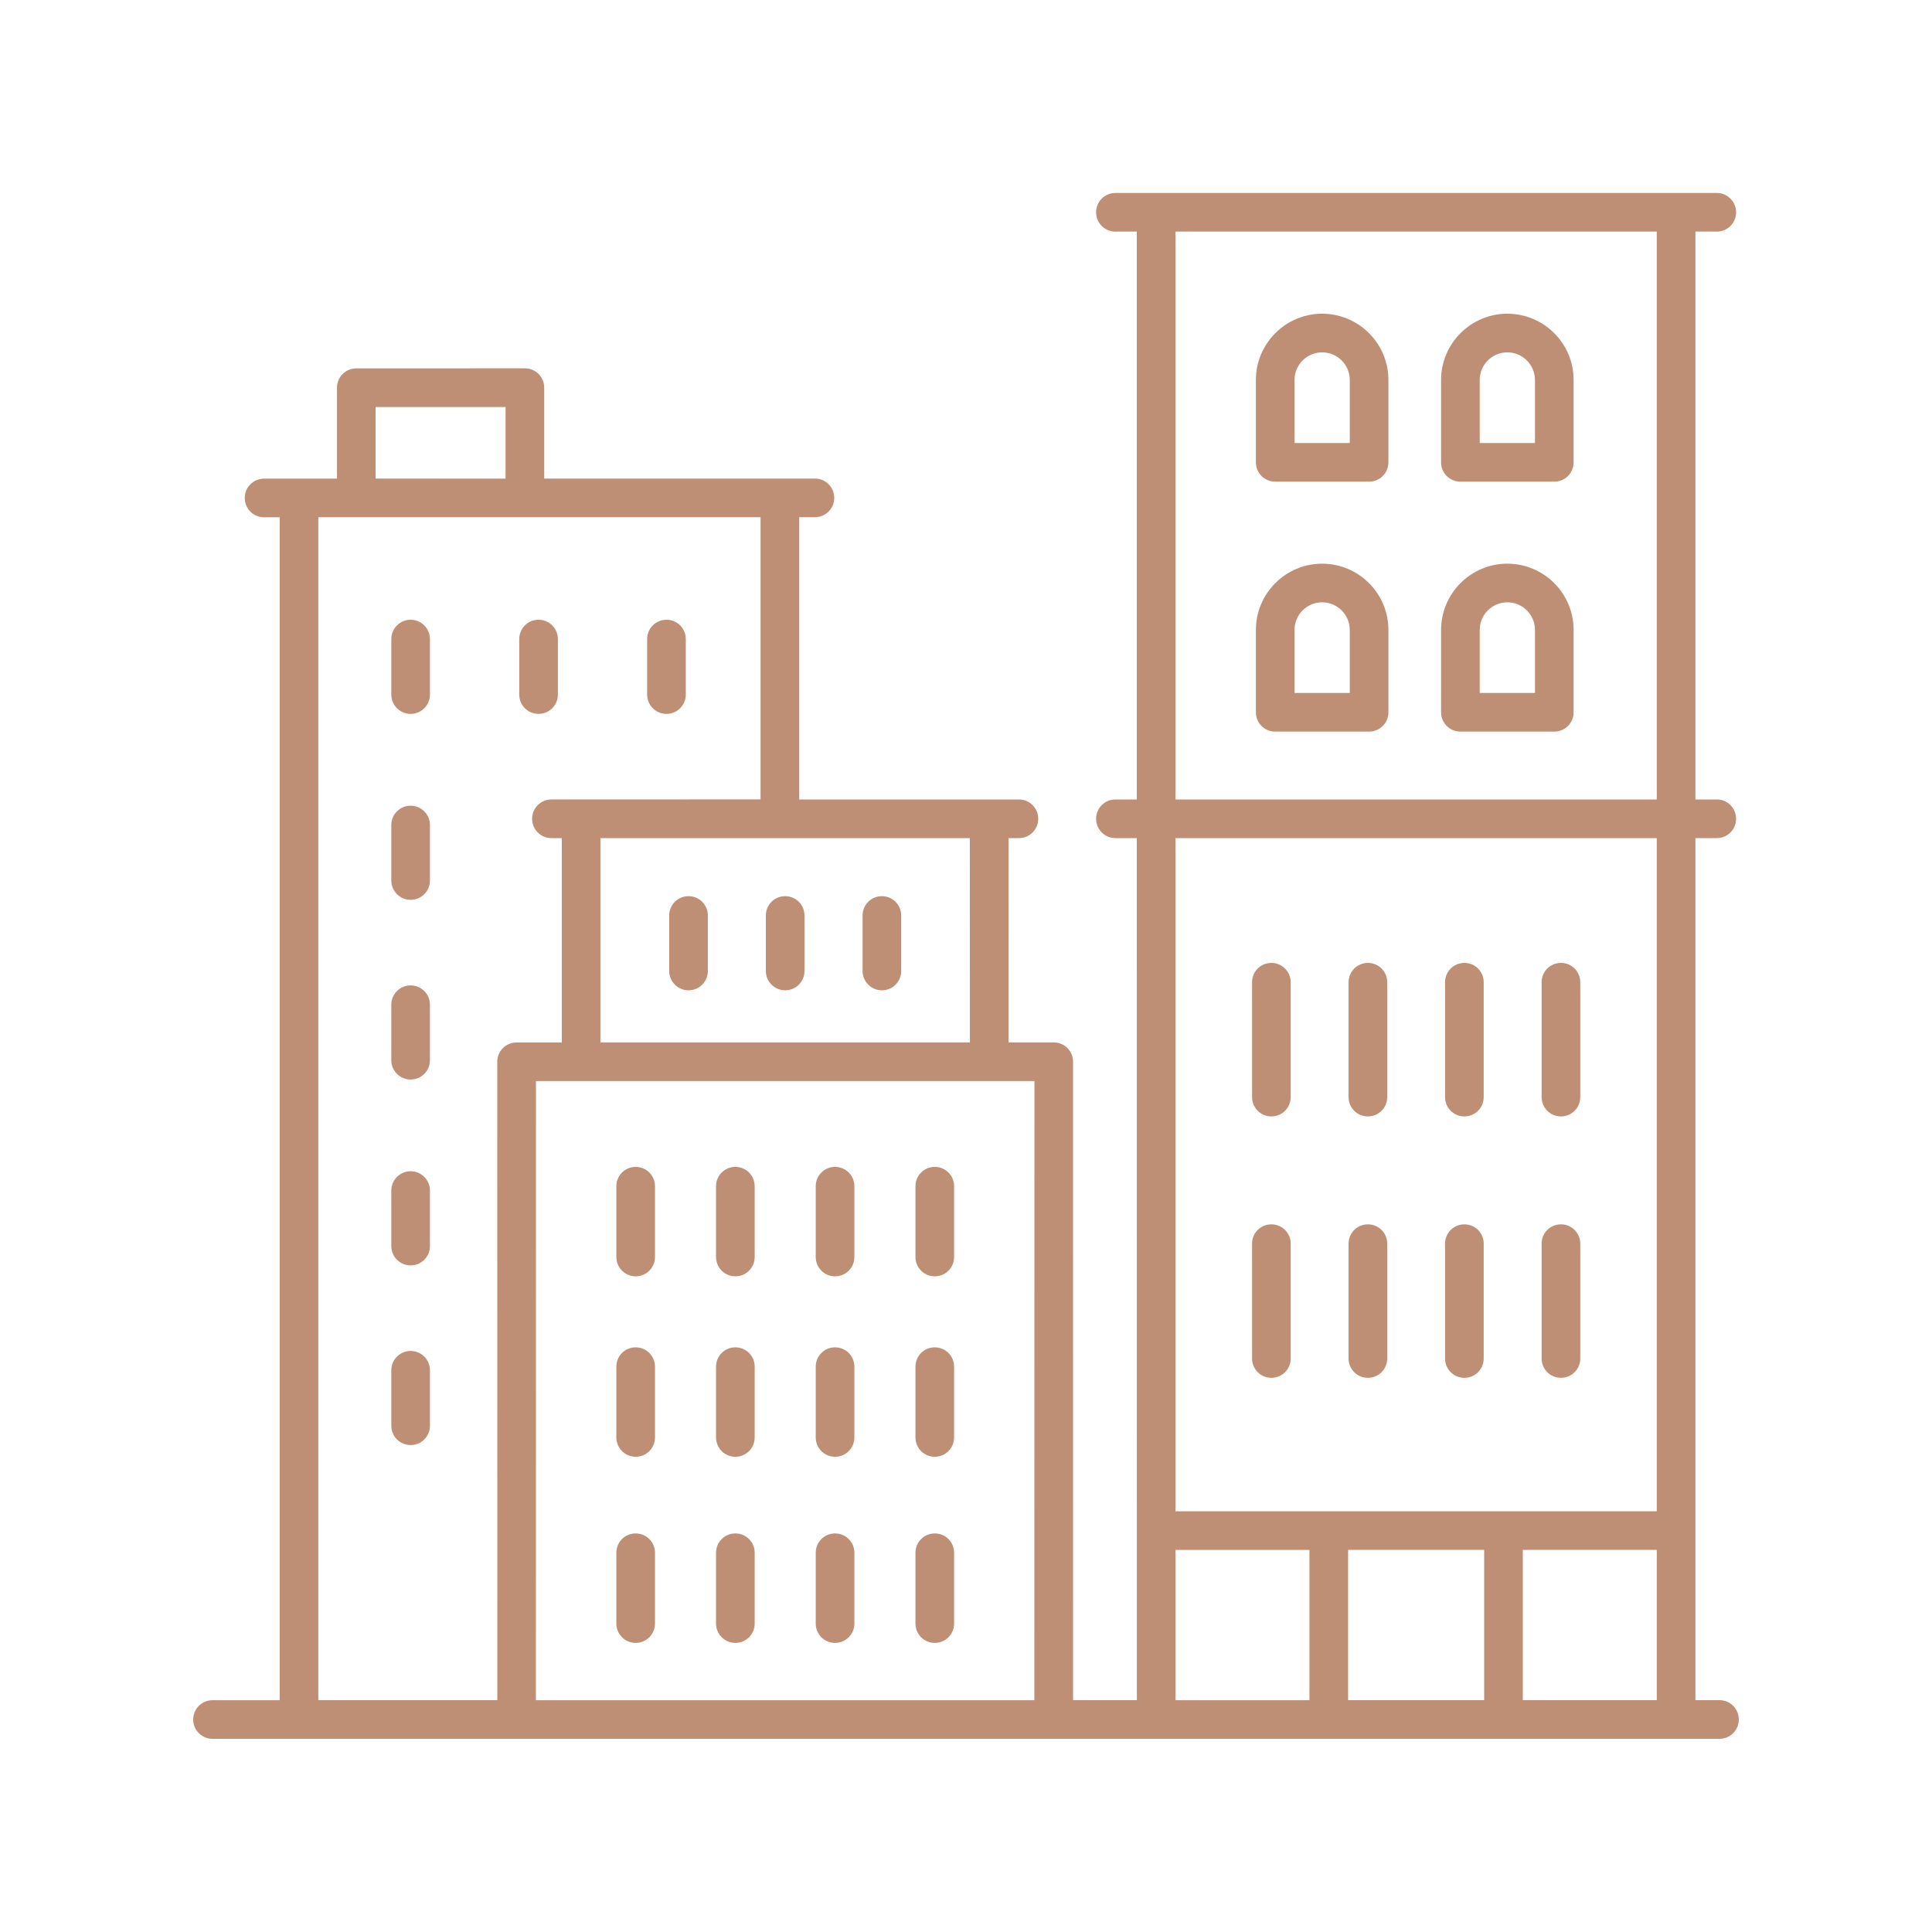
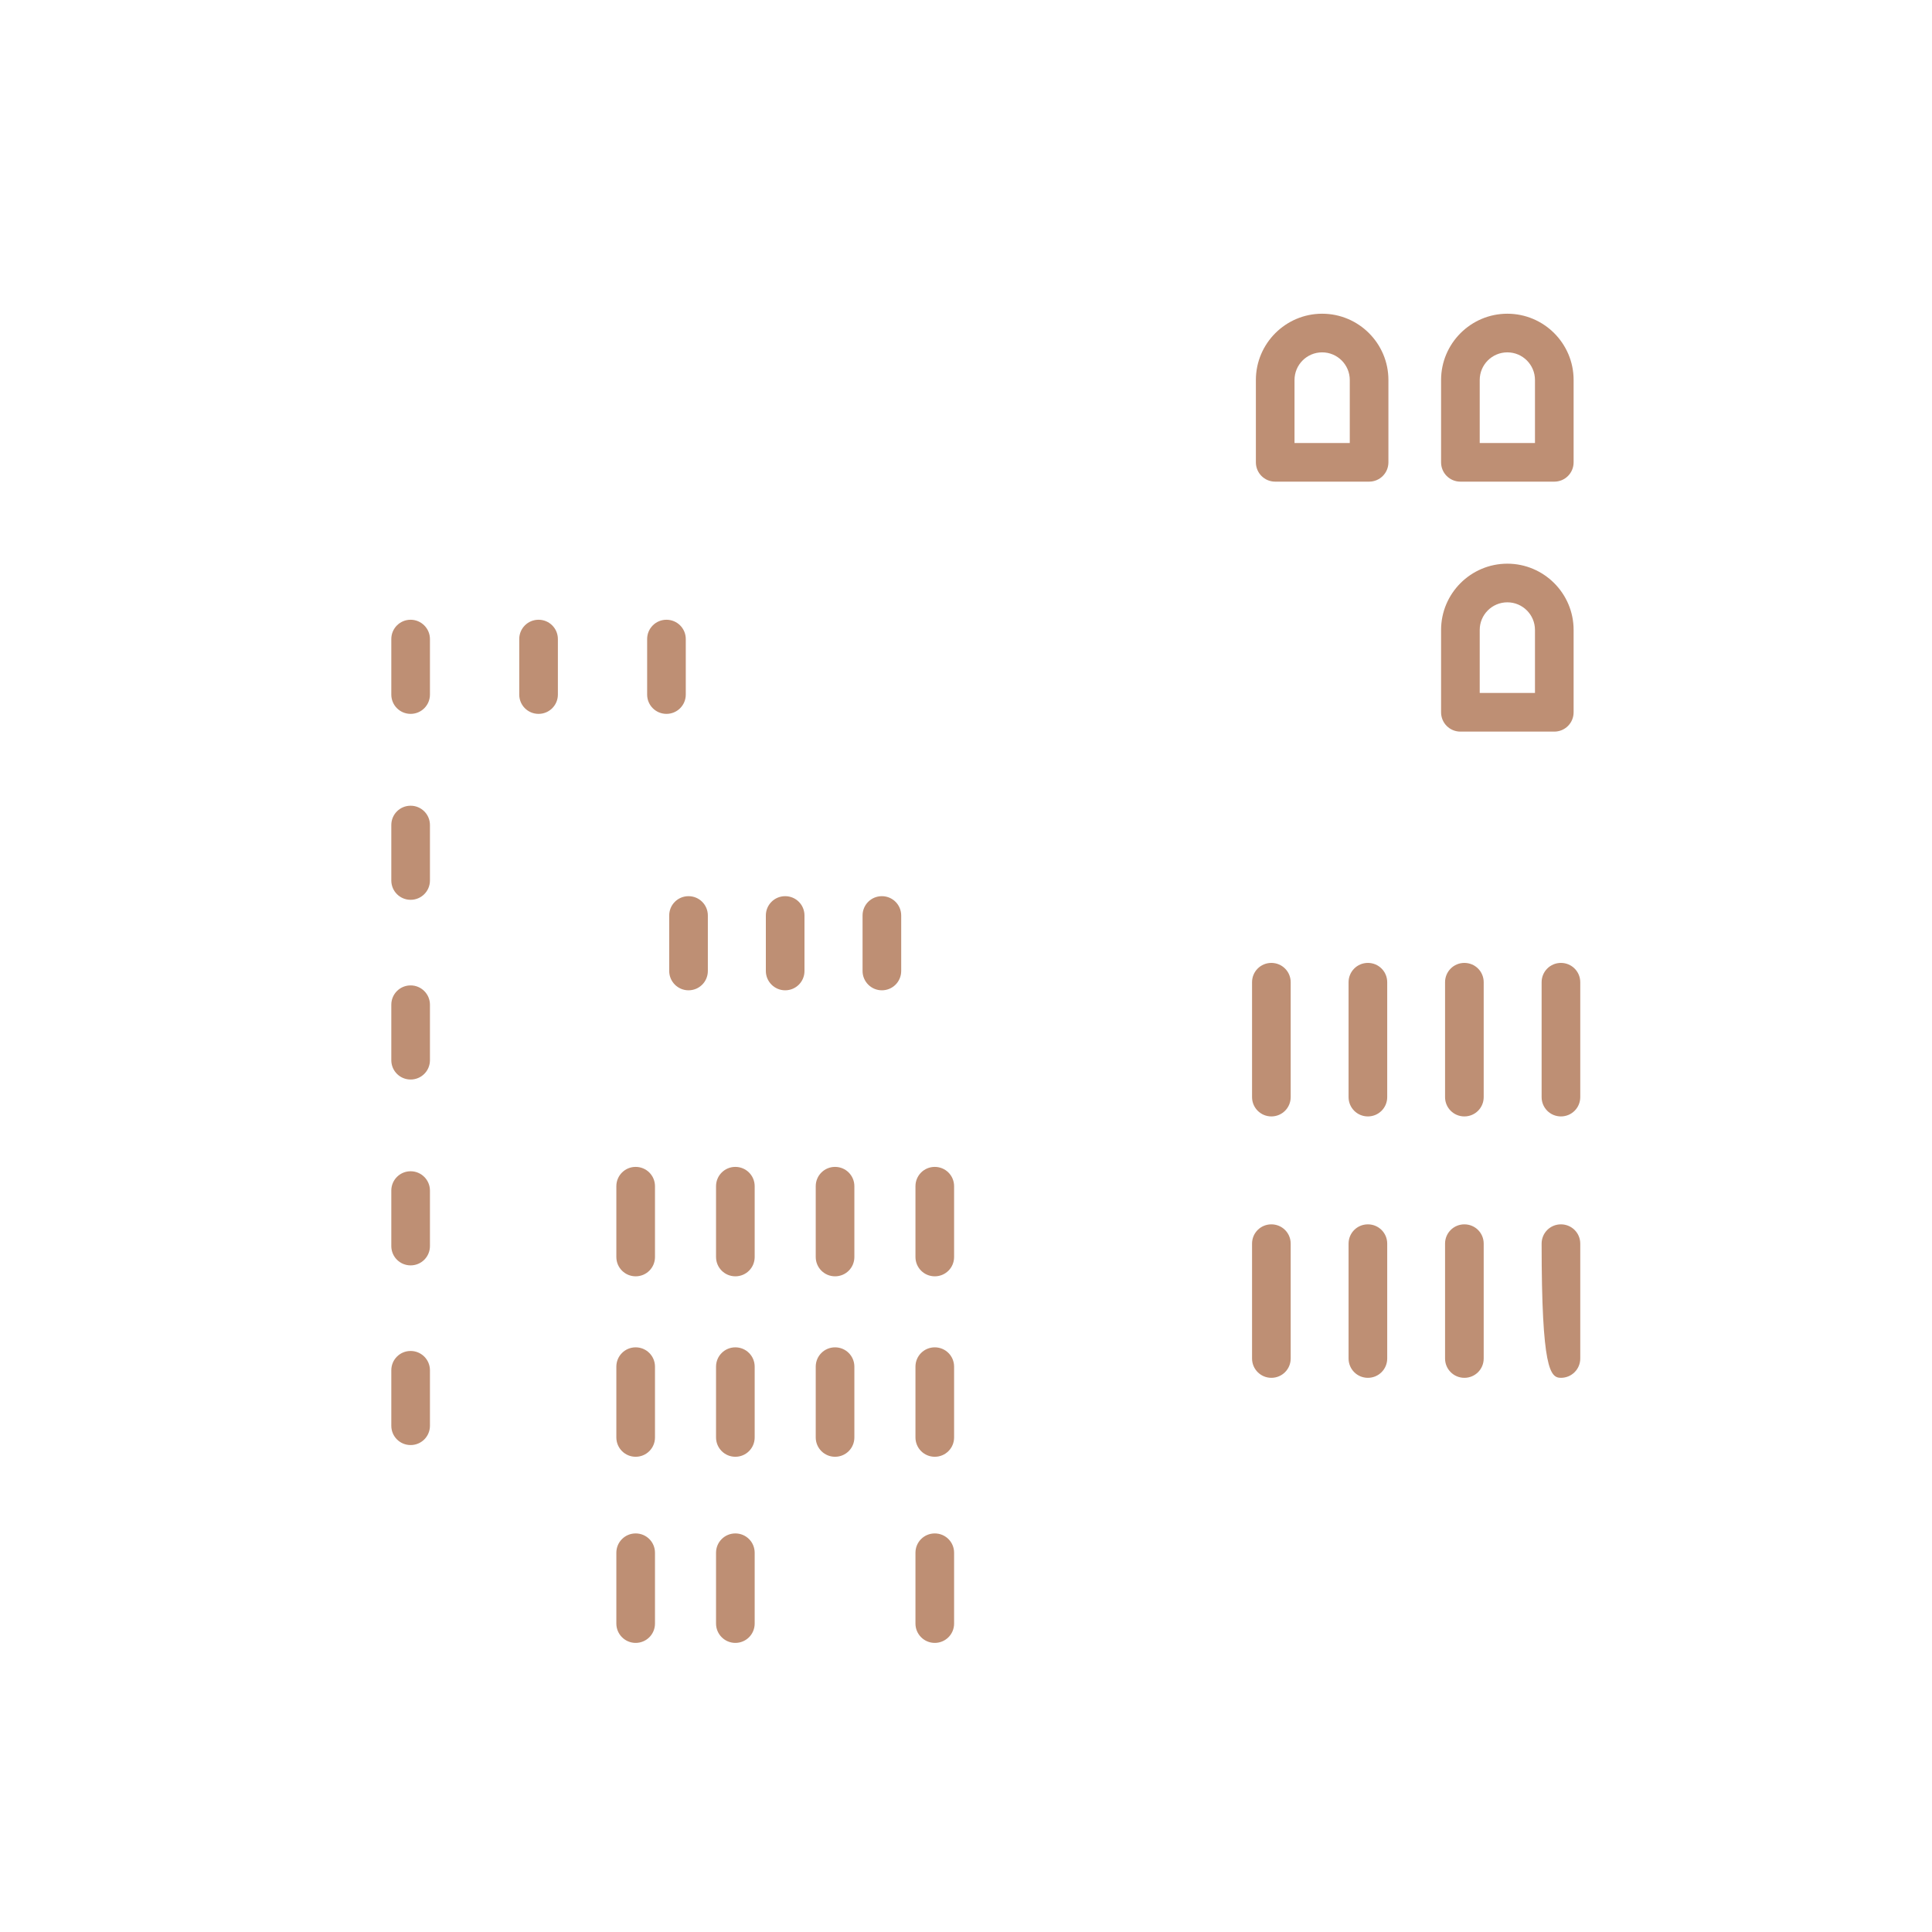
<svg xmlns="http://www.w3.org/2000/svg" width="50" height="50" viewBox="0 0 50 50" fill="none">
-   <path d="M34.217 14.588C33.272 14.588 32.502 15.357 32.502 16.303V18.434C32.502 18.711 32.725 18.934 33.002 18.934H35.432C35.709 18.934 35.932 18.711 35.932 18.434V16.303C35.932 15.357 35.162 14.588 34.217 14.588ZM34.932 17.934H33.502V16.303C33.502 15.908 33.822 15.588 34.217 15.588C34.611 15.588 34.932 15.908 34.932 16.303V17.934Z" fill="#BE8F74" />
  <path d="M39.01 14.588C38.065 14.588 37.295 15.357 37.295 16.303V18.434C37.295 18.711 37.518 18.934 37.795 18.934H40.225C40.502 18.934 40.725 18.711 40.725 18.434V16.303C40.725 15.357 39.955 14.588 39.01 14.588ZM39.725 17.934H38.295V16.303C38.295 15.908 38.615 15.588 39.01 15.588C39.404 15.588 39.725 15.908 39.725 16.303V17.934Z" fill="#BE8F74" />
  <path d="M34.217 8.119C33.272 8.119 32.502 8.889 32.502 9.834V11.965C32.502 12.242 32.725 12.465 33.002 12.465H35.432C35.709 12.465 35.932 12.242 35.932 11.965V9.834C35.932 8.887 35.162 8.119 34.217 8.119ZM34.932 11.465H33.502V9.834C33.502 9.439 33.822 9.119 34.217 9.119C34.611 9.119 34.932 9.439 34.932 9.834V11.465Z" fill="#BE8F74" />
  <path d="M39.01 8.119C38.065 8.119 37.295 8.889 37.295 9.834V11.965C37.295 12.242 37.518 12.465 37.795 12.465H40.225C40.502 12.465 40.725 12.242 40.725 11.965V9.834C40.725 8.887 39.955 8.119 39.01 8.119ZM39.725 11.465H38.295V9.834C38.295 9.439 38.615 9.119 39.01 9.119C39.404 9.119 39.725 9.439 39.725 9.834V11.465Z" fill="#BE8F74" />
-   <path d="M44.5 44H43.877V21.69H44.43C44.707 21.69 44.93 21.467 44.93 21.19C44.93 20.912 44.707 20.69 44.43 20.69H43.877V5.994H44.43C44.707 5.994 44.93 5.771 44.93 5.494C44.93 5.217 44.707 4.994 44.43 4.994H28.867C28.59 4.994 28.367 5.217 28.367 5.494C28.367 5.771 28.59 5.994 28.867 5.994H29.42V20.69H28.867C28.59 20.69 28.367 20.912 28.367 21.19C28.367 21.467 28.59 21.69 28.867 21.69H29.42L29.422 44H27.771L27.77 27.477C27.77 27.199 27.547 26.977 27.27 26.977H26.1L26.102 21.69H26.369C26.646 21.69 26.869 21.467 26.869 21.19C26.869 20.912 26.646 20.69 26.369 20.69H20.684V13.385H21.09C21.367 13.385 21.59 13.162 21.59 12.885C21.59 12.608 21.367 12.385 21.09 12.385H14.084V10.032C14.084 9.754 13.861 9.532 13.584 9.532L9.221 9.534C8.943 9.534 8.721 9.756 8.721 10.034V12.387H6.834C6.557 12.387 6.334 12.61 6.334 12.887C6.334 13.164 6.557 13.387 6.834 13.387H7.238V44.001H5.5C5.223 44.001 5 44.223 5 44.501C5 44.778 5.223 45.001 5.5 45.001H44.5C44.777 45.001 45 44.778 45 44.501C45 44.223 44.777 44 44.5 44ZM38.41 40.111V44H34.889V40.111H38.41ZM39.41 40.111H42.877V44H39.41V40.111ZM30.422 5.994H42.877V20.69H30.422V5.994ZM42.877 21.69V39.112H30.422V21.69H42.877ZM30.422 40.112H33.888V44.001H30.422V40.112ZM26.769 44.001H13.869L13.871 27.977H26.771L26.769 44.001ZM25.101 26.977H15.539V21.69H25.099L25.101 26.977ZM9.72 10.534H13.084V12.387L9.72 12.385V10.534ZM8.238 13.385H19.683V20.688L14.271 20.69C13.994 20.69 13.771 20.912 13.771 21.19C13.771 21.467 13.994 21.69 14.271 21.69H14.539V26.979H13.369C13.092 26.979 12.869 27.201 12.869 27.479L12.871 44H8.238L8.238 13.385Z" fill="#BE8F74" />
-   <path d="M40.397 35.658C40.674 35.658 40.897 35.435 40.897 35.158V32.185C40.897 31.908 40.674 31.686 40.397 31.686C40.119 31.686 39.897 31.908 39.897 32.185V35.158C39.897 35.435 40.119 35.658 40.397 35.658Z" fill="#BE8F74" />
+   <path d="M40.397 35.658C40.674 35.658 40.897 35.435 40.897 35.158V32.185C40.897 31.908 40.674 31.686 40.397 31.686C40.119 31.686 39.897 31.908 39.897 32.185C39.897 35.435 40.119 35.658 40.397 35.658Z" fill="#BE8F74" />
  <path d="M40.397 28.893C40.674 28.893 40.897 28.67 40.897 28.393V25.42C40.897 25.143 40.674 24.92 40.397 24.92C40.119 24.92 39.897 25.143 39.897 25.42V28.393C39.897 28.67 40.119 28.893 40.397 28.893Z" fill="#BE8F74" />
  <path d="M37.898 35.658C38.176 35.658 38.398 35.435 38.398 35.158V32.185C38.398 31.908 38.176 31.686 37.898 31.686C37.621 31.686 37.398 31.908 37.398 32.185V35.158C37.398 35.435 37.621 35.658 37.898 35.658Z" fill="#BE8F74" />
  <path d="M37.898 28.893C38.176 28.893 38.398 28.67 38.398 28.393V25.42C38.398 25.143 38.176 24.92 37.898 24.92C37.621 24.92 37.398 25.143 37.398 25.42V28.393C37.398 28.67 37.621 28.893 37.898 28.893Z" fill="#BE8F74" />
  <path d="M35.401 35.658C35.678 35.658 35.901 35.435 35.901 35.158V32.185C35.901 31.908 35.678 31.686 35.401 31.686C35.123 31.686 34.901 31.908 34.901 32.185V35.158C34.901 35.435 35.123 35.658 35.401 35.658Z" fill="#BE8F74" />
  <path d="M35.401 28.893C35.678 28.893 35.901 28.67 35.901 28.393V25.42C35.901 25.143 35.678 24.92 35.401 24.92C35.123 24.92 34.901 25.143 34.901 25.42V28.393C34.901 28.67 35.123 28.893 35.401 28.893Z" fill="#BE8F74" />
  <path d="M32.903 35.658C33.18 35.658 33.403 35.435 33.403 35.158V32.185C33.403 31.908 33.18 31.686 32.903 31.686C32.625 31.686 32.403 31.908 32.403 32.185V35.158C32.403 35.435 32.627 35.658 32.903 35.658Z" fill="#BE8F74" />
  <path d="M32.903 28.893C33.18 28.893 33.403 28.67 33.403 28.393V25.42C33.403 25.143 33.18 24.92 32.903 24.92C32.625 24.92 32.403 25.143 32.403 25.42V28.393C32.403 28.67 32.627 28.893 32.903 28.893Z" fill="#BE8F74" />
  <path d="M24.192 37.701C24.469 37.701 24.692 37.478 24.692 37.201V35.369C24.692 35.092 24.469 34.869 24.192 34.869C23.914 34.869 23.692 35.092 23.692 35.369V37.201C23.692 37.477 23.914 37.701 24.192 37.701Z" fill="#BE8F74" />
  <path d="M24.192 33.031C24.469 33.031 24.692 32.809 24.692 32.531V30.699C24.692 30.422 24.469 30.199 24.192 30.199C23.914 30.199 23.692 30.422 23.692 30.699V32.531C23.692 32.807 23.914 33.031 24.192 33.031Z" fill="#BE8F74" />
  <path d="M21.611 37.701C21.889 37.701 22.111 37.478 22.111 37.201V35.369C22.111 35.092 21.889 34.869 21.611 34.869C21.334 34.869 21.111 35.092 21.111 35.369V37.201C21.111 37.477 21.334 37.701 21.611 37.701Z" fill="#BE8F74" />
  <path d="M19.031 37.701C19.308 37.701 19.531 37.478 19.531 37.201V35.369C19.531 35.092 19.308 34.869 19.031 34.869C18.754 34.869 18.531 35.092 18.531 35.369V37.201C18.531 37.477 18.754 37.701 19.031 37.701Z" fill="#BE8F74" />
  <path d="M16.451 37.701C16.728 37.701 16.951 37.478 16.951 37.201V35.369C16.951 35.092 16.728 34.869 16.451 34.869C16.174 34.869 15.951 35.092 15.951 35.369V37.201C15.951 37.477 16.174 37.701 16.451 37.701Z" fill="#BE8F74" />
  <path d="M24.192 42.518C24.469 42.518 24.692 42.295 24.692 42.018V40.185C24.692 39.908 24.469 39.685 24.192 39.685C23.914 39.685 23.692 39.908 23.692 40.185V42.018C23.692 42.293 23.914 42.518 24.192 42.518Z" fill="#BE8F74" />
-   <path d="M21.611 42.518C21.889 42.518 22.111 42.295 22.111 42.018V40.185C22.111 39.908 21.889 39.685 21.611 39.685C21.334 39.685 21.111 39.908 21.111 40.185V42.018C21.111 42.293 21.334 42.518 21.611 42.518Z" fill="#BE8F74" />
  <path d="M19.031 42.518C19.308 42.518 19.531 42.295 19.531 42.018V40.185C19.531 39.908 19.308 39.685 19.031 39.685C18.754 39.685 18.531 39.908 18.531 40.185V42.018C18.531 42.293 18.754 42.518 19.031 42.518Z" fill="#BE8F74" />
  <path d="M16.451 42.518C16.728 42.518 16.951 42.295 16.951 42.018V40.185C16.951 39.908 16.728 39.685 16.451 39.685C16.174 39.685 15.951 39.908 15.951 40.185V42.018C15.951 42.293 16.174 42.518 16.451 42.518Z" fill="#BE8F74" />
  <path d="M21.611 33.031C21.889 33.031 22.111 32.809 22.111 32.531V30.699C22.111 30.422 21.889 30.199 21.611 30.199C21.334 30.199 21.111 30.422 21.111 30.699V32.531C21.111 32.807 21.334 33.031 21.611 33.031Z" fill="#BE8F74" />
  <path d="M17.819 25.629C18.096 25.629 18.319 25.406 18.319 25.129V23.693C18.319 23.416 18.096 23.193 17.819 23.193C17.541 23.193 17.319 23.416 17.319 23.693V25.129C17.319 25.404 17.543 25.629 17.819 25.629Z" fill="#BE8F74" />
  <path d="M20.32 25.629C20.598 25.629 20.82 25.406 20.82 25.129V23.693C20.82 23.416 20.598 23.193 20.32 23.193C20.043 23.193 19.82 23.416 19.82 23.693V25.129C19.82 25.404 20.045 25.629 20.32 25.629Z" fill="#BE8F74" />
  <path d="M22.823 25.629C23.1 25.629 23.323 25.406 23.323 25.129V23.693C23.323 23.416 23.1 23.193 22.823 23.193C22.545 23.193 22.323 23.416 22.323 23.693V25.129C22.323 25.404 22.547 25.629 22.823 25.629Z" fill="#BE8F74" />
  <path d="M19.031 33.031C19.308 33.031 19.531 32.809 19.531 32.531V30.699C19.531 30.422 19.308 30.199 19.031 30.199C18.754 30.199 18.531 30.422 18.531 30.699V32.531C18.531 32.807 18.754 33.031 19.031 33.031Z" fill="#BE8F74" />
  <path d="M16.451 33.031C16.728 33.031 16.951 32.809 16.951 32.531V30.699C16.951 30.422 16.728 30.199 16.451 30.199C16.174 30.199 15.951 30.422 15.951 30.699V32.531C15.951 32.807 16.174 33.031 16.451 33.031Z" fill="#BE8F74" />
  <path d="M10.627 16.039C10.35 16.039 10.127 16.262 10.127 16.539V17.975C10.127 18.252 10.35 18.475 10.627 18.475C10.904 18.475 11.127 18.252 11.127 17.975V16.539C11.127 16.264 10.902 16.039 10.627 16.039Z" fill="#BE8F74" />
  <path d="M10.627 20.852C10.35 20.852 10.127 21.074 10.127 21.352V22.787C10.127 23.064 10.35 23.287 10.627 23.287C10.904 23.287 11.127 23.064 11.127 22.787V21.352C11.127 21.074 10.902 20.852 10.627 20.852Z" fill="#BE8F74" />
  <path d="M10.627 25.502C10.35 25.502 10.127 25.725 10.127 26.002V27.438C10.127 27.715 10.35 27.938 10.627 27.938C10.904 27.938 11.127 27.715 11.127 27.438V26.002C11.127 25.725 10.902 25.502 10.627 25.502Z" fill="#BE8F74" />
  <path d="M10.627 30.312C10.35 30.312 10.127 30.535 10.127 30.812V32.248C10.127 32.525 10.35 32.748 10.627 32.748C10.904 32.748 11.127 32.525 11.127 32.248V30.812C11.127 30.535 10.902 30.312 10.627 30.312Z" fill="#BE8F74" />
  <path d="M10.627 34.963C10.35 34.963 10.127 35.185 10.127 35.463V36.898C10.127 37.176 10.35 37.398 10.627 37.398C10.904 37.398 11.127 37.176 11.127 36.898V35.463C11.127 35.185 10.902 34.963 10.627 34.963Z" fill="#BE8F74" />
  <path d="M13.938 18.475C14.215 18.475 14.438 18.252 14.438 17.975V16.539C14.438 16.262 14.215 16.039 13.938 16.039C13.66 16.039 13.438 16.262 13.438 16.539V17.975C13.438 18.252 13.66 18.475 13.938 18.475Z" fill="#BE8F74" />
  <path d="M17.248 18.475C17.525 18.475 17.748 18.252 17.748 17.975V16.539C17.748 16.262 17.525 16.039 17.248 16.039C16.971 16.039 16.748 16.262 16.748 16.539V17.975C16.748 18.252 16.971 18.475 17.248 18.475Z" fill="#BE8F74" />
</svg>